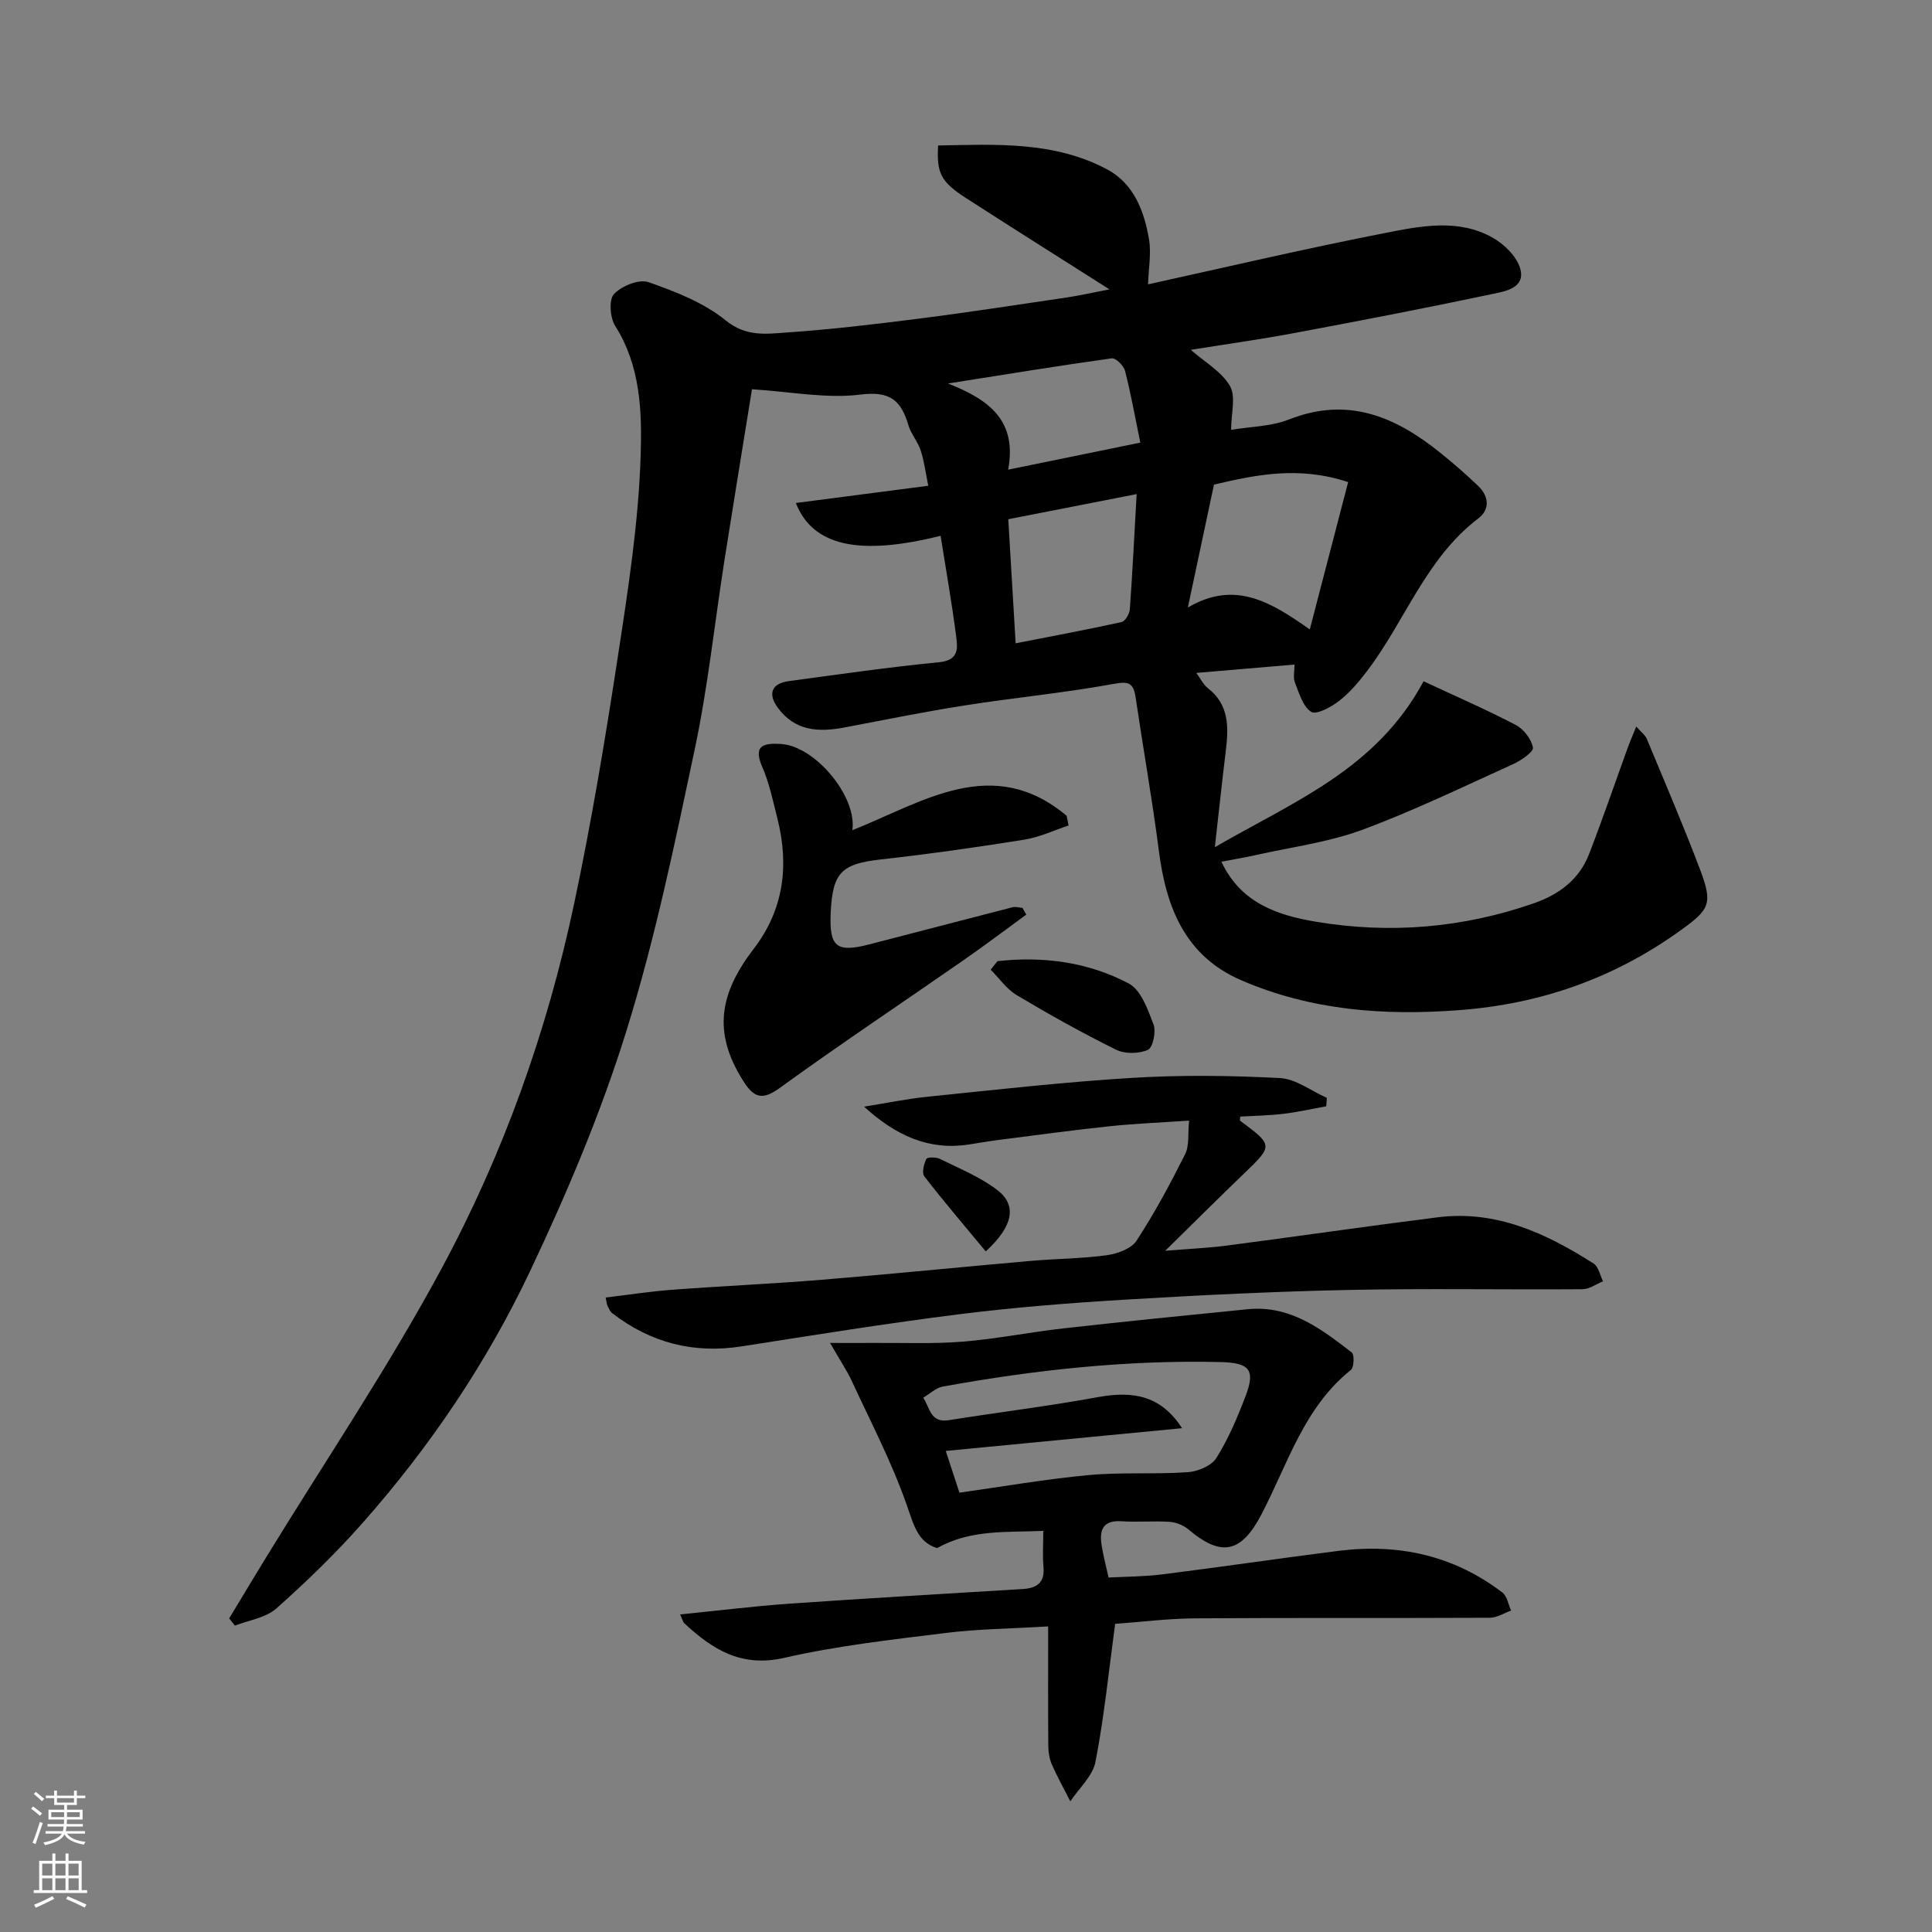
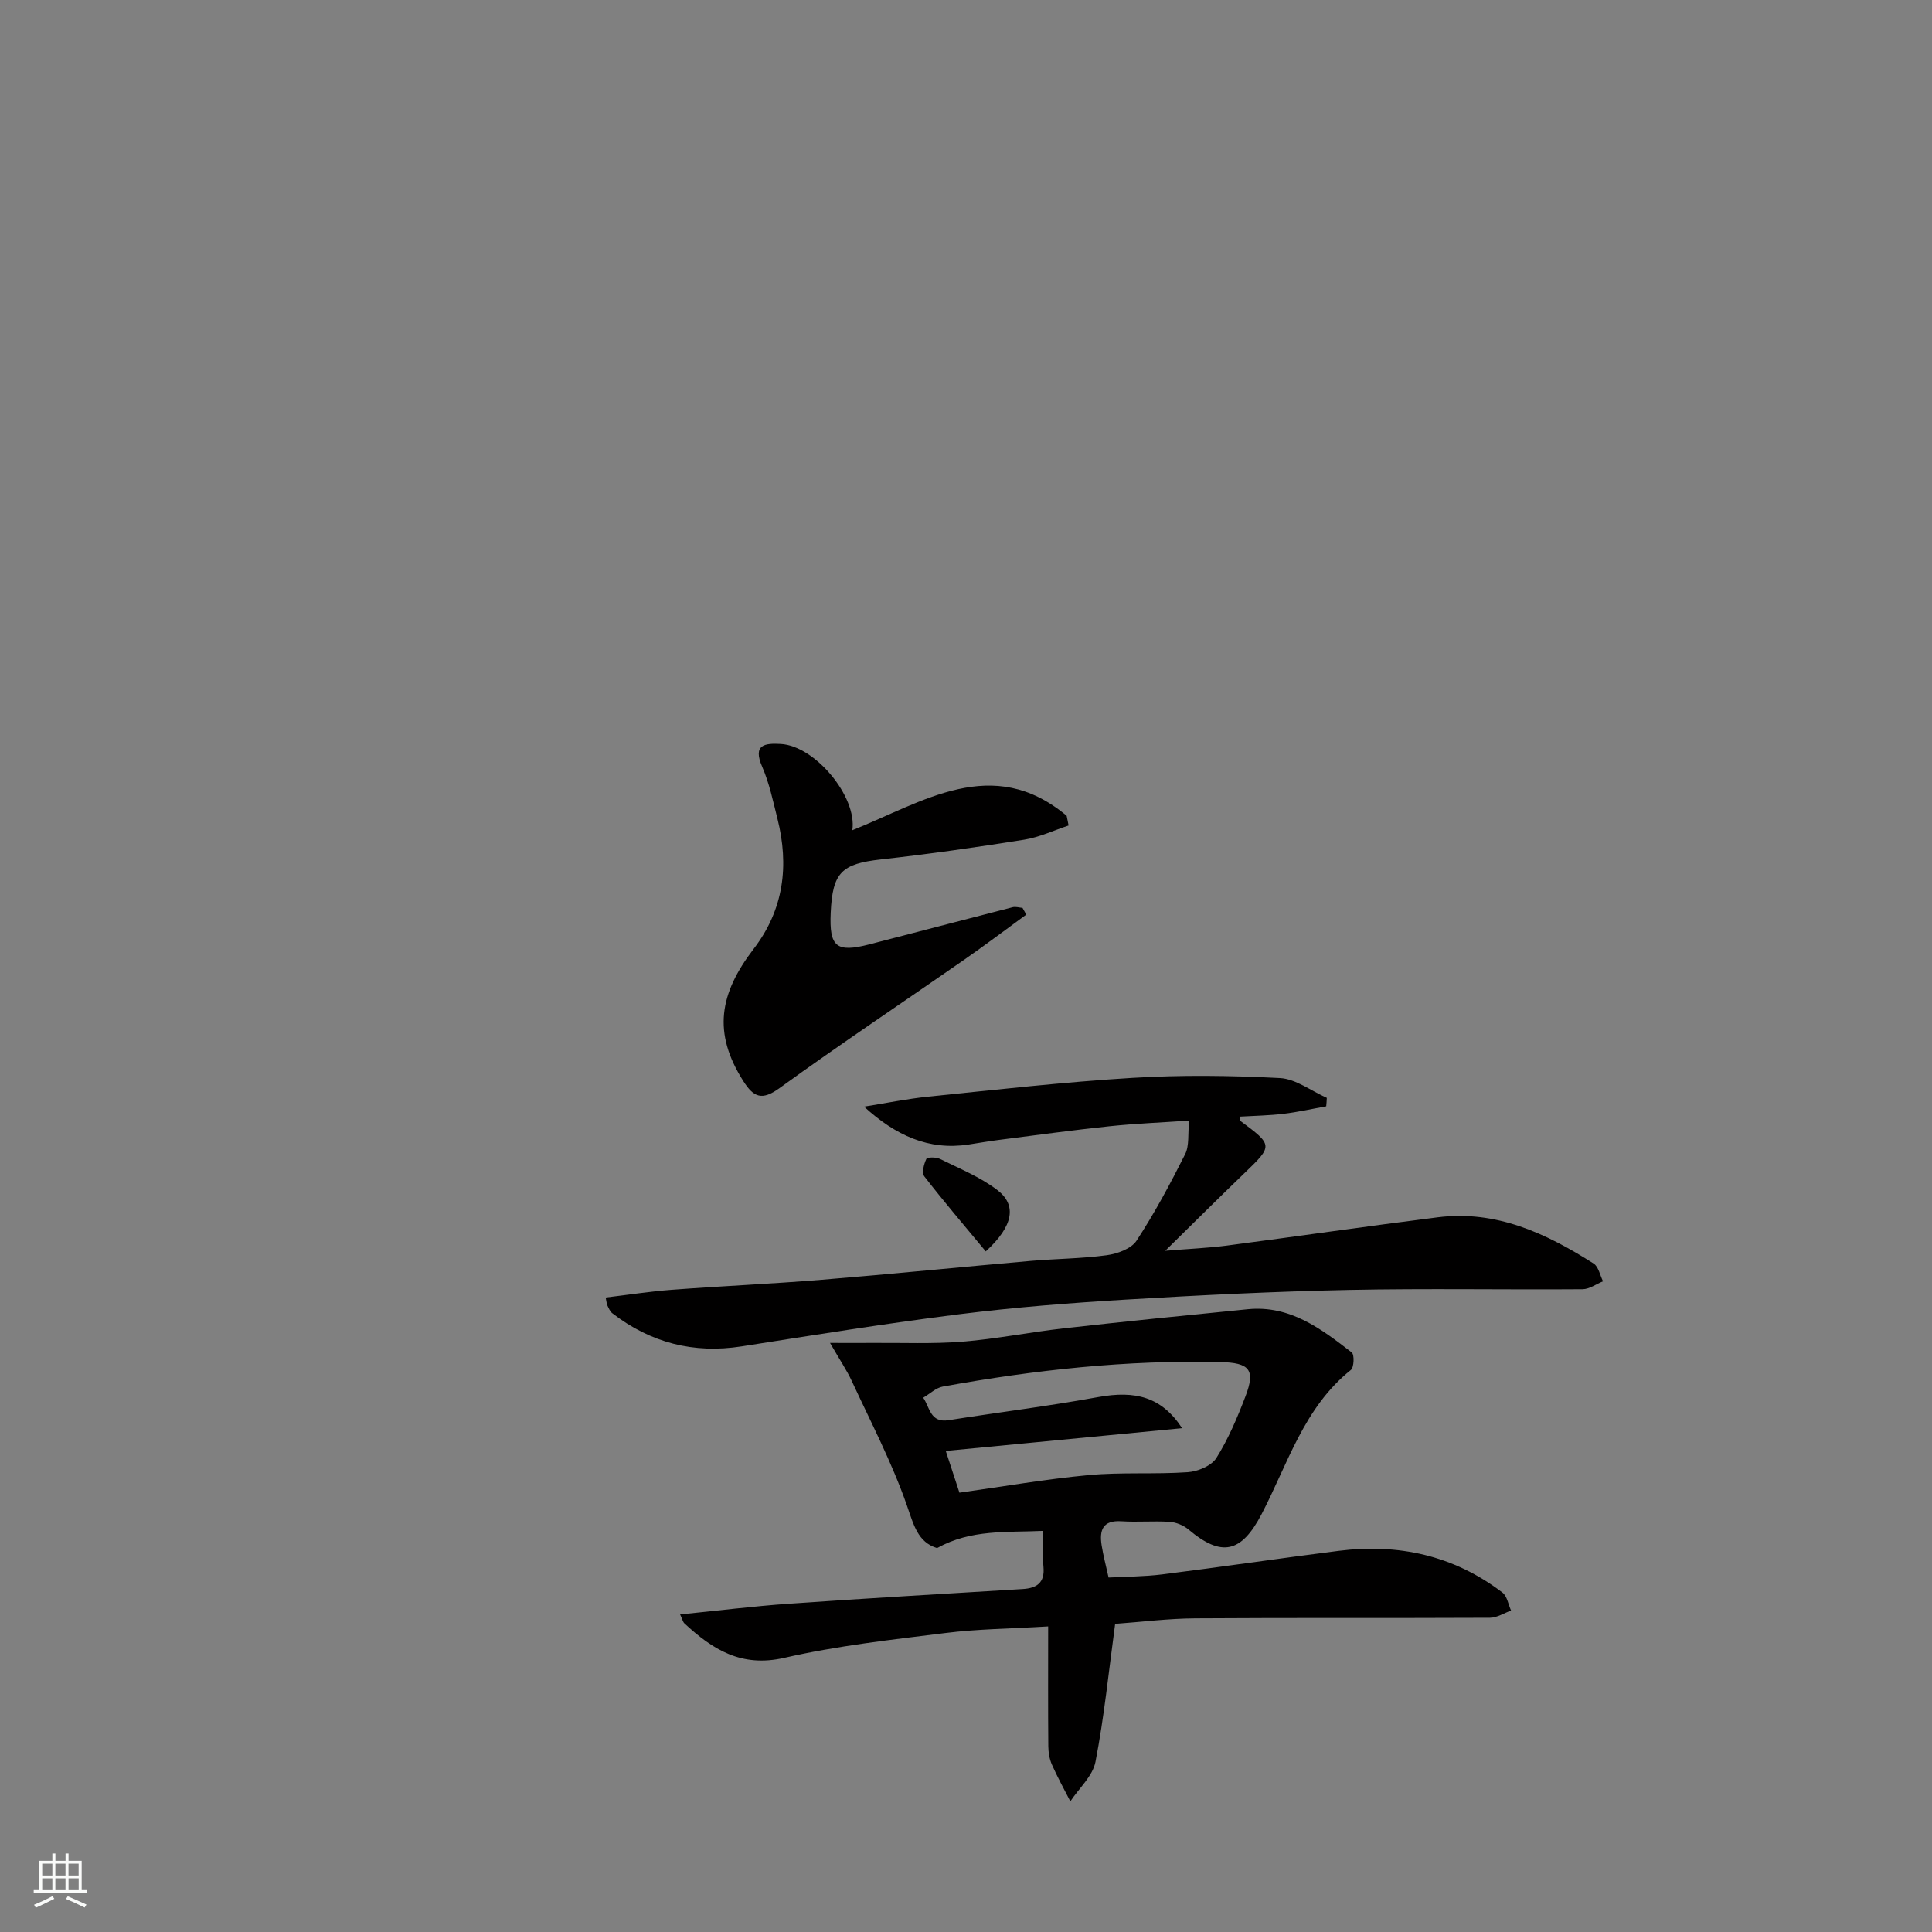
<svg xmlns="http://www.w3.org/2000/svg" enable-background="new 0 0 400 400" viewBox="0 0 400 400">
  <rect x="0" y="0" width="400" height="400" fill="#808080" stroke="none" />
  <g fill="#010000">
-     <path d="m194.74 110.93c-16.8 4.2-26.45 2.16-29.97-6.79 8.99-1.17 17.78-2.32 27.42-3.57-.5-2.43-.81-4.92-1.56-7.27-.59-1.85-2.01-3.43-2.56-5.28-1.5-5.09-3.77-7.11-9.88-6.33-7.06.89-14.43-.59-22.5-1.1-1.96 12.15-3.86 23.7-5.68 35.27-2.05 13.07-3.43 26.29-6.16 39.21-4.14 19.57-8.21 39.25-14.14 58.31-5.3 17.04-12.32 33.66-19.97 49.81-8.97 18.94-20.72 36.35-34.65 52.1-5.55 6.28-11.61 12.16-17.88 17.73-2.19 1.94-5.68 2.41-8.58 3.55-.39-.5-.79-1-1.18-1.5 2.56-4.24 5.1-8.48 7.69-12.7 12.18-19.89 25.27-39.28 36.31-59.78 12.78-23.71 21.84-49.12 27.43-75.54 3.58-16.9 6.42-33.97 9.03-51.04 2.13-13.92 4.32-27.94 4.74-41.97.27-8.87-.05-18.33-5.28-26.56-1.07-1.69-1.35-5.43-.25-6.6 1.58-1.68 5.19-3.15 7.15-2.46 5.61 1.96 11.47 4.25 16 7.93 4.21 3.42 8.36 2.79 12.6 2.49 9.16-.63 18.29-1.71 27.4-2.87 10.22-1.3 20.4-2.88 30.6-4.38 2.54-.38 5.06-.95 8.83-1.68-10.57-6.72-20.19-12.77-29.74-18.93-5.16-3.33-6.07-5.14-5.73-10.86 11.95-.22 24.01-.92 35.03 4.97 5.48 2.93 7.64 8.62 8.63 14.46.49 2.91-.09 6-.2 9.32 15.63-3.43 32.34-7.36 49.18-10.65 7.33-1.44 15.1-3 22.17.99 2.42 1.36 5.04 3.93 5.72 6.45 1.08 3.98-3.14 4.66-5.77 5.21-13.7 2.9-27.46 5.55-41.22 8.12-7 1.31-14.07 2.29-21.23 3.44 2.84 2.5 6.34 4.47 8.1 7.47 1.28 2.18.25 5.7.25 9.09 3.9-.66 8.27-.67 12.06-2.17 12.15-4.78 22.02-.53 31.28 6.95 2.69 2.17 5.31 4.44 7.8 6.83 2.24 2.14 2.51 4.86.02 6.75-10.88 8.28-15.15 21.28-23.07 31.66-1.7 2.23-3.57 4.43-5.76 6.13-1.64 1.27-4.69 2.91-5.75 2.24-1.73-1.1-2.5-3.89-3.38-6.09-.4-1-.07-2.28-.07-3.7-6.68.57-13.12 1.12-20.33 1.73.93 1.27 1.46 2.44 2.35 3.13 4.5 3.47 4.34 8.16 3.74 13.07-.76 6.18-1.41 12.38-2.26 19.88 16.41-9.51 33.41-16.11 43.22-34.35 6.4 2.99 12.85 5.79 19.06 9.03 1.65.86 3.25 2.93 3.58 4.69.16.88-2.43 2.67-4.07 3.42-10.39 4.7-20.68 9.7-31.37 13.65-6.95 2.56-14.49 3.52-21.78 5.16-2.32.52-4.68.91-7.28 1.41 4.04 8.64 11.78 11.12 19.6 12.43 15.27 2.55 30.41 1.3 45.13-3.84 5.21-1.82 9.35-4.93 11.38-10.15 2.82-7.26 5.33-14.64 7.99-21.97.48-1.31 1.04-2.59 1.79-4.46 1.03 1.18 1.86 1.78 2.19 2.58 3.75 9.01 7.6 17.99 11.05 27.11 2.66 7.04 1.91 8.21-4.05 12.5-13.73 9.89-28.9 15.25-45.86 16.53-15.61 1.19-30.71.04-45.14-6.2-11.58-5.01-15.51-15.04-17.02-26.71-1.37-10.67-3.26-21.26-4.83-31.9-.46-3.1-1.58-3.28-4.69-2.71-10.13 1.85-20.42 2.82-30.6 4.42-8.37 1.31-16.68 3-25.01 4.58-5.33 1.01-10.22.76-13.79-4.11-2.08-2.84-1.28-5.01 2.23-5.48 10.38-1.4 20.75-2.91 31.17-3.92 4.31-.42 3.83-3.12 3.51-5.62-.88-6.79-2.08-13.53-3.19-20.56zm84.38-11.12c-10.28-3.38-19.02-1.52-27.78.52-1.74 8.19-3.45 16.22-5.41 25.45 9.9-5.81 17.35-.97 25.25 4.53 2.76-10.61 5.32-20.45 7.94-30.5zm-43.79 2.49c-9.07 1.78-17.5 3.43-26.58 5.2.5 8.45 1 16.89 1.53 25.69 7.63-1.49 14.81-2.83 21.93-4.4.75-.17 1.64-1.69 1.71-2.64.56-7.85.95-15.74 1.41-23.85zm-26.6-5.06c9.67-1.98 18.45-3.78 27.36-5.6-1.11-5.39-1.96-10.18-3.17-14.88-.28-1.07-1.94-2.69-2.76-2.57-10.81 1.5-21.58 3.27-33.89 5.21 8.83 3.45 14.3 7.88 12.46 17.84z" />
    <path d="m230.88 336.2c-1.33 9.81-2.27 19.27-4.07 28.55-.57 2.96-3.41 5.48-5.21 8.2-1.29-2.53-2.68-5.03-3.82-7.62-.51-1.16-.73-2.53-.74-3.81-.07-7.92-.03-15.85-.03-24.79-7.89.48-14.6.53-21.22 1.36-11.19 1.39-22.46 2.64-33.42 5.15-8.89 2.03-14.84-1.73-20.67-7.14-.31-.29-.41-.82-.89-1.85 7.74-.77 15.14-1.7 22.56-2.22 16.12-1.13 32.26-2.05 48.39-3.04 2.89-.18 4.58-1.3 4.28-4.57-.21-2.28-.04-4.59-.04-7.47-7.64.35-14.94-.36-21.99 3.56-4-1.21-4.84-4.8-6.27-8.9-3.08-8.82-7.46-17.2-11.4-25.71-1.01-2.18-2.37-4.18-4.49-7.86 3.83 0 6.33.02 8.82 0 6.19-.05 12.41.23 18.57-.26 7-.56 13.92-1.96 20.91-2.75 12.72-1.43 25.45-2.71 38.18-3.97 8.74-.87 15.19 4.04 21.53 8.95.58.45.48 3.09-.17 3.62-9.73 7.77-13.07 19.46-18.49 29.85-4.21 8.06-8.3 8.95-15.15 3.17-1.03-.86-2.55-1.48-3.89-1.57-3.32-.22-6.67.1-9.99-.12-3.89-.25-4.58 1.87-4.09 4.98.33 2.09.88 4.15 1.44 6.67 3.46-.19 7.32-.18 11.11-.65 12.17-1.53 24.32-3.33 36.49-4.87 12.41-1.57 23.88.94 33.94 8.63.98.75 1.21 2.46 1.79 3.73-1.46.52-2.91 1.48-4.37 1.49-20.33.1-40.65-.02-60.98.12-5.58.03-11.17.75-16.62 1.14zm-32.24-27.16c9-1.26 17.86-2.81 26.78-3.64 6.79-.63 13.68-.13 20.49-.6 2.09-.14 4.91-1.32 5.93-2.94 2.49-3.98 4.36-8.4 6.04-12.81 2.09-5.49.82-6.91-5.24-7.05-19.33-.46-38.44 1.63-57.42 5.07-1.45.26-2.72 1.52-4.08 2.31 1.37 1.98 1.43 5.26 5.25 4.66 10.32-1.64 20.71-2.91 30.98-4.79 7.67-1.4 13.12-.06 17.37 6.44-16.67 1.6-32.62 3.14-48.93 4.71.95 2.89 1.79 5.47 2.83 8.64z" />
    <path d="m274.58 229.05c-2.95.53-5.88 1.2-8.85 1.55-2.95.36-5.94.4-8.96.58 0 .29-.13.77.02.88 6.82 5.07 6.79 5.12.79 10.89-5.15 4.95-10.2 9.99-16.33 16.01 5.13-.42 8.9-.58 12.63-1.06 14.6-1.91 29.17-4.03 43.78-5.87 12.1-1.53 22.46 3.31 32.29 9.58 1.01.65 1.31 2.42 1.94 3.67-1.41.57-2.82 1.63-4.24 1.64-16.16.12-32.33-.19-48.49.15-15.37.32-30.74 1.08-46.1 2-11.49.69-22.98 1.59-34.39 3.02-15.07 1.89-30.08 4.31-45.1 6.66-9.97 1.56-18.85-.73-26.79-6.85-.47-.36-.74-1.02-1.01-1.59-.18-.39-.2-.87-.37-1.67 4.67-.56 9.16-1.26 13.67-1.6 10.36-.78 20.74-1.23 31.09-2.08 14.41-1.18 28.8-2.64 43.21-3.9 5.25-.46 10.56-.47 15.77-1.18 2.2-.3 5.08-1.34 6.17-3.01 3.74-5.72 6.99-11.79 10.06-17.91.89-1.77.54-4.15.82-6.95-5.8.4-11.16.61-16.49 1.17-7.65.81-15.28 1.85-22.91 2.83-2.11.27-4.2.64-6.3.96-8.2 1.24-15.05-1.87-21.59-7.85 4.45-.71 8.88-1.62 13.35-2.08 14.06-1.43 28.11-3.03 42.2-3.88 10.15-.62 20.38-.49 30.54.04 3.3.17 6.48 2.67 9.71 4.1-.02.58-.07 1.17-.12 1.75z" />
    <path d="m176.47 171.89c14.61-5.83 29.02-15.84 44.37-2.99.13.67.27 1.34.4 2.01-3.06 1.01-6.05 2.44-9.2 2.94-9.84 1.57-19.72 2.98-29.62 4.08-8.14.91-10.05 2.65-10.43 11.02-.32 7.1 1.14 8.33 7.97 6.58 9.9-2.55 19.79-5.16 29.69-7.7.63-.16 1.37.08 2.05.14.26.46.52.93.78 1.39-4.32 3.15-8.58 6.37-12.97 9.42-12.71 8.84-25.59 17.42-38.12 26.5-3.64 2.64-5.35 1.9-7.46-1.4-6.43-10.08-4.99-18.17 2.12-27.44 6.24-8.14 7.35-17.24 4.91-26.95-.91-3.62-1.68-7.35-3.16-10.75-2.02-4.63.6-4.89 3.85-4.71 7.09.39 15.83 10.88 14.82 17.86z" />
-     <path d="m206.51 199c9.46-1.06 18.75.17 27.17 4.61 2.55 1.34 3.97 5.4 5.15 8.51.56 1.48-.14 4.78-1.17 5.24-1.86.83-4.76.87-6.59-.03-7.02-3.47-13.87-7.3-20.59-11.31-2.09-1.25-3.59-3.48-5.37-5.26.47-.6.93-1.18 1.4-1.76z" />
    <path d="m204.09 259.09c-4.43-5.35-8.71-10.35-12.73-15.55-.55-.72-.08-2.53.43-3.6.18-.39 2.03-.4 2.82 0 4.03 2 8.31 3.73 11.84 6.42 4.1 3.11 3.42 7.43-2.36 12.73z" />
  </g>
-   <path d="m6.44 374.46.42-.45c.65.47 1.27.95 1.85 1.44l-.45.49c-.65-.56-1.25-1.06-1.82-1.48m.93 7.33-.63-.26c.55-1.36 1.05-2.8 1.52-4.33.19.1.38.19.59.27-.46 1.29-.95 2.73-1.48 4.32m-.38-10.38.44-.42c.43.34 1.01.82 1.74 1.44l-.49.49c-.53-.51-1.09-1.01-1.69-1.51m2.5.35h1.72v-1.04h.59v1.04h3.52v-1.04h.59v1.04h1.75v.53h-1.75v1.42h-2.03v.97h3.22v2.03h-3.24c0 .35-.01.66-.03.93h3.32v.53h-3.37c-.03.27-.08.58-.15.94h3.96v.53h-3.71c.67.92 1.93 1.48 3.79 1.68-.13.24-.23.44-.29.59-2.13-.38-3.48-1.08-4.04-2.12-.43.97-1.77 1.72-4.03 2.23-.09-.19-.2-.37-.33-.55 2.1-.42 3.37-1.03 3.81-1.83h-3.36v-.53h3.58c.08-.29.13-.61.16-.94h-3.33v-.53h3.39c.02-.27.04-.58.04-.93h-3.23v-2.03h3.25v-.97h-2.07v-1.42h-1.73zm1.12 3.44v1h2.65c.01-.3.02-.44.01-.4v-.25-.35zm1.19-2h3.52v-.91h-3.52zm4.71 2h-2.63v.59c0 .15-.01.28-.01.4h2.64z" fill="#fafbfa" />
  <path d="m13.56 383.74h.63v1.52h2.72v6.07h1.13v.6h-11.06v-.6h1.13v-6.07h2.73v-1.52h.63v1.52h2.1v-1.52zm-2.69 8.83.38.56c-1.24.63-2.53 1.25-3.85 1.85-.1-.21-.21-.42-.34-.63 1.36-.55 2.63-1.15 3.81-1.78m-2.13-4.27h2.1v-2.45h-2.1zm0 3.04h2.1v-2.46h-2.1zm2.72-3.04h2.1v-2.45h-2.1zm0 3.04h2.1v-2.46h-2.1zm6.07 3.6c-1.41-.71-2.7-1.3-3.86-1.78l.35-.56c1.45.62 2.75 1.19 3.88 1.72zm-1.25-9.09h-2.1v2.45h2.1zm-2.09 5.49h2.1v-2.46h-2.1z" fill="#fafbfa" />
</svg>